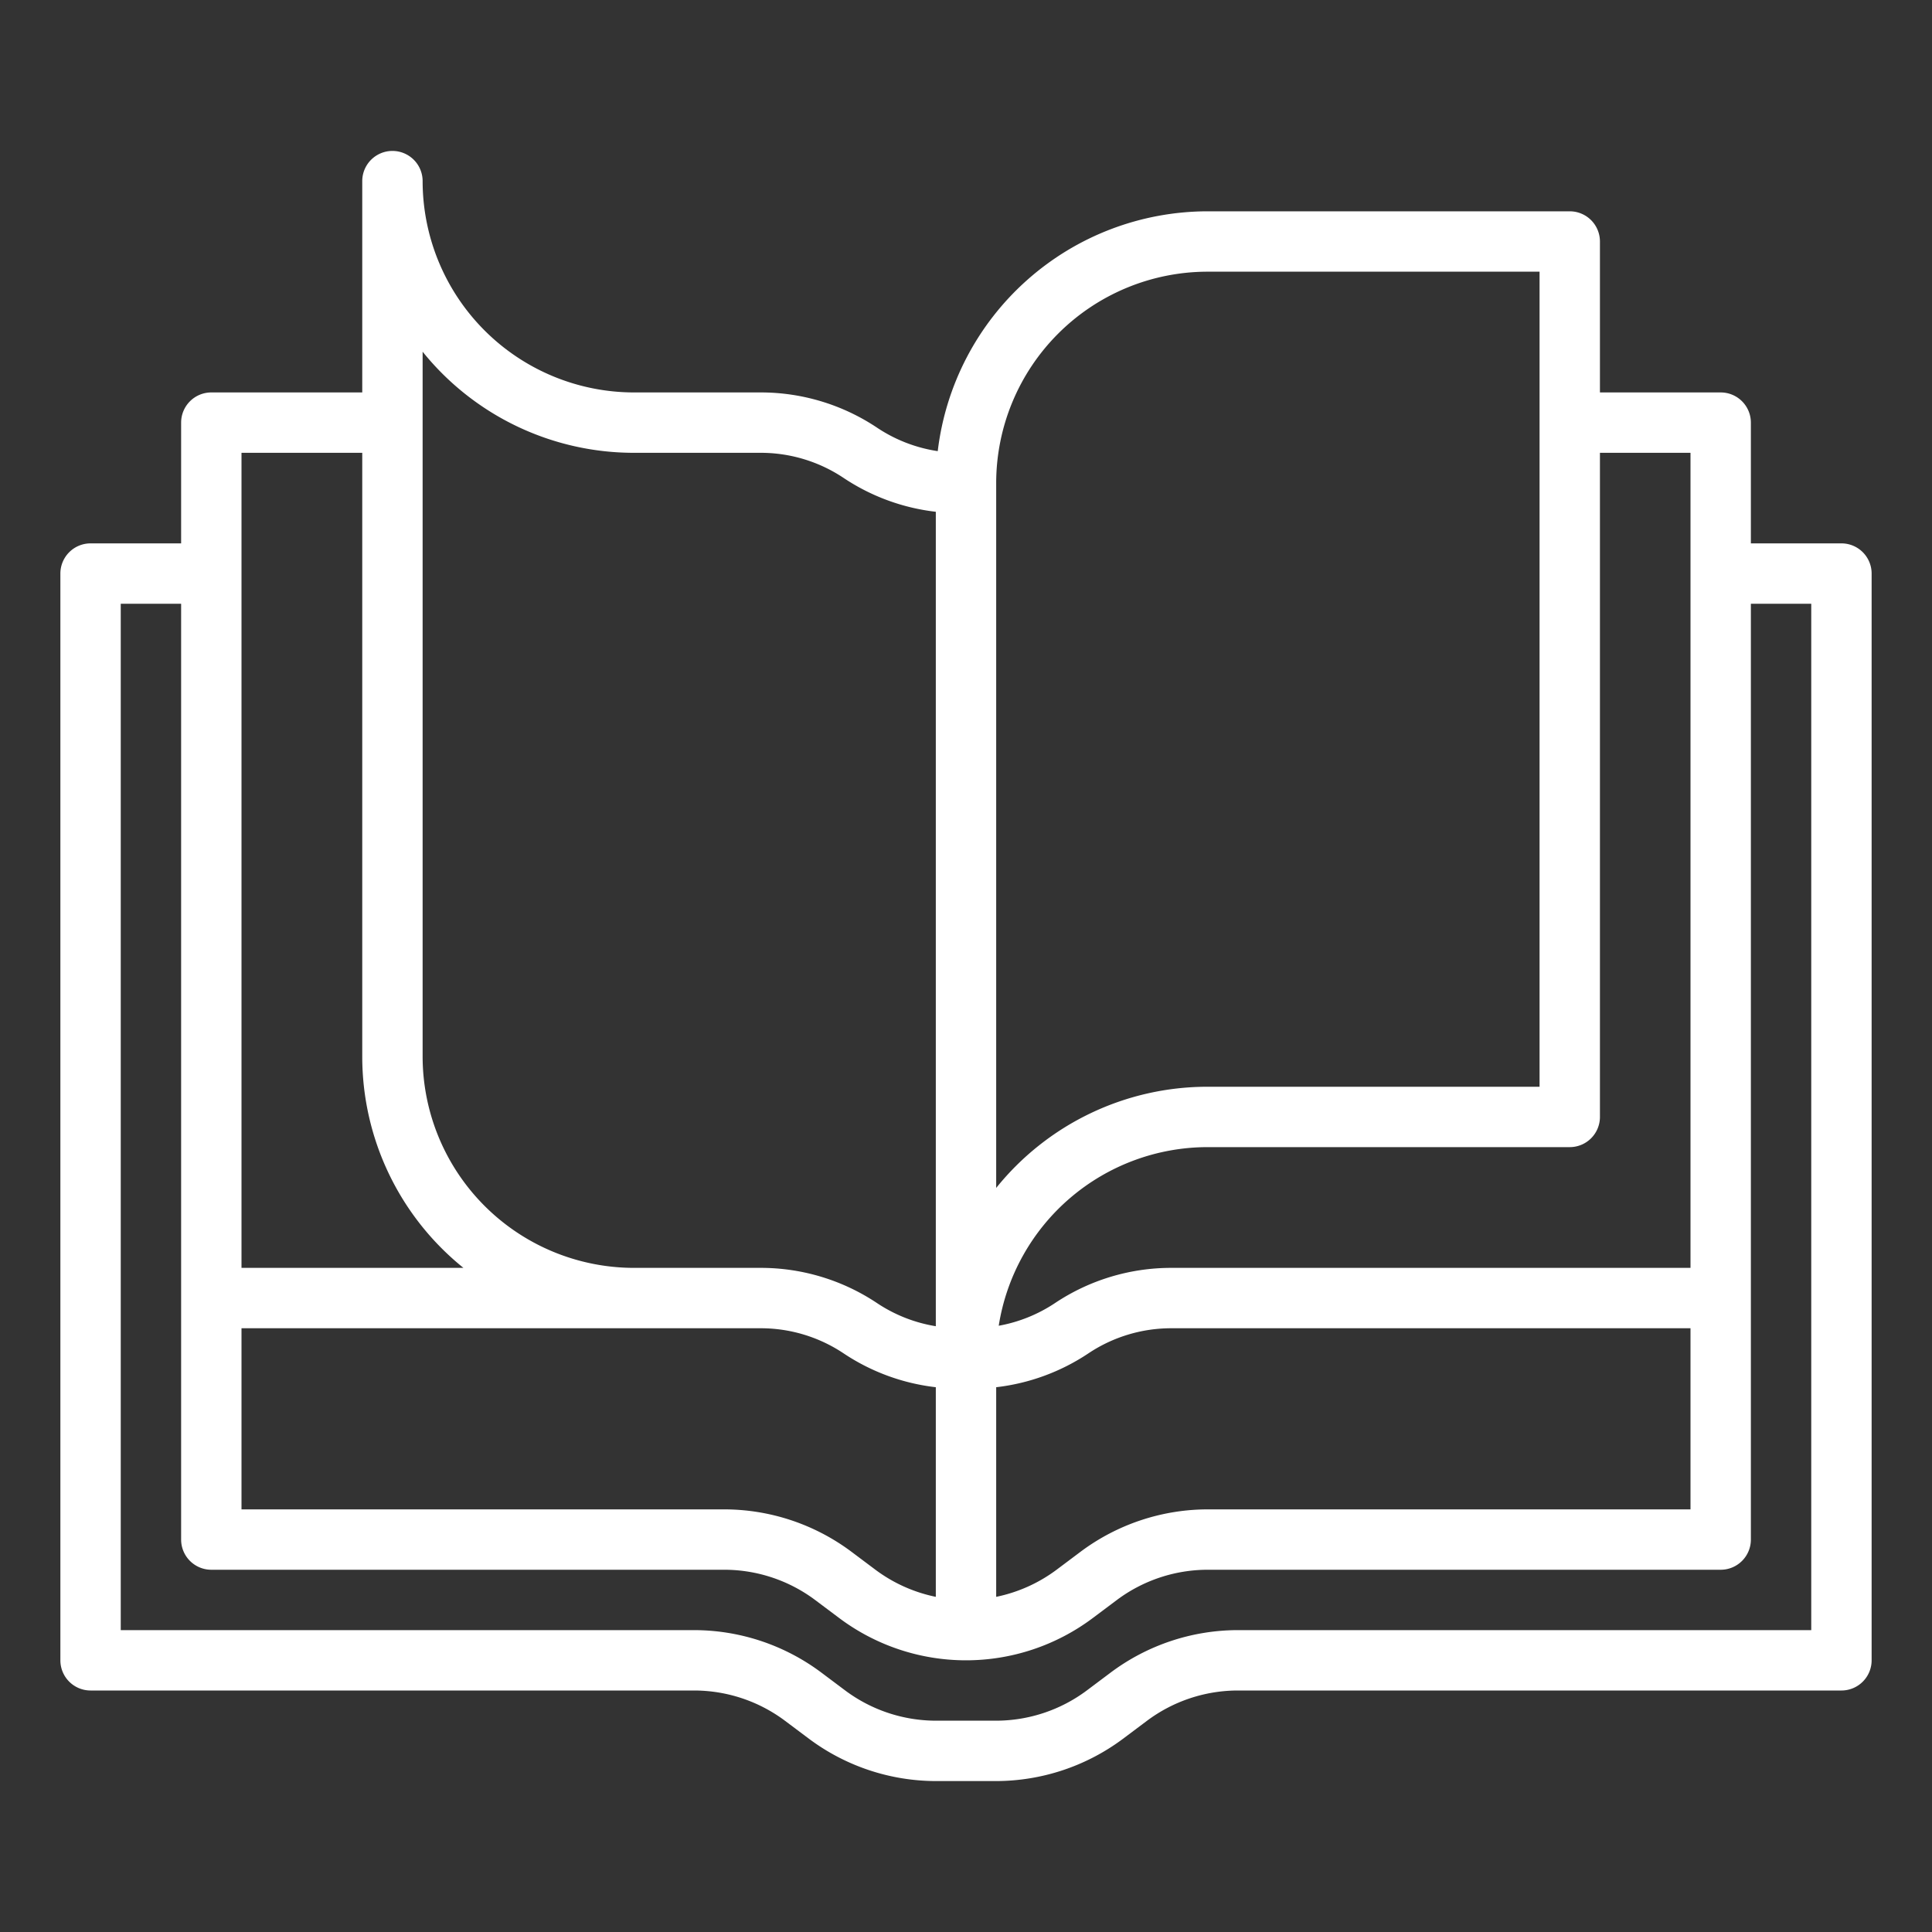
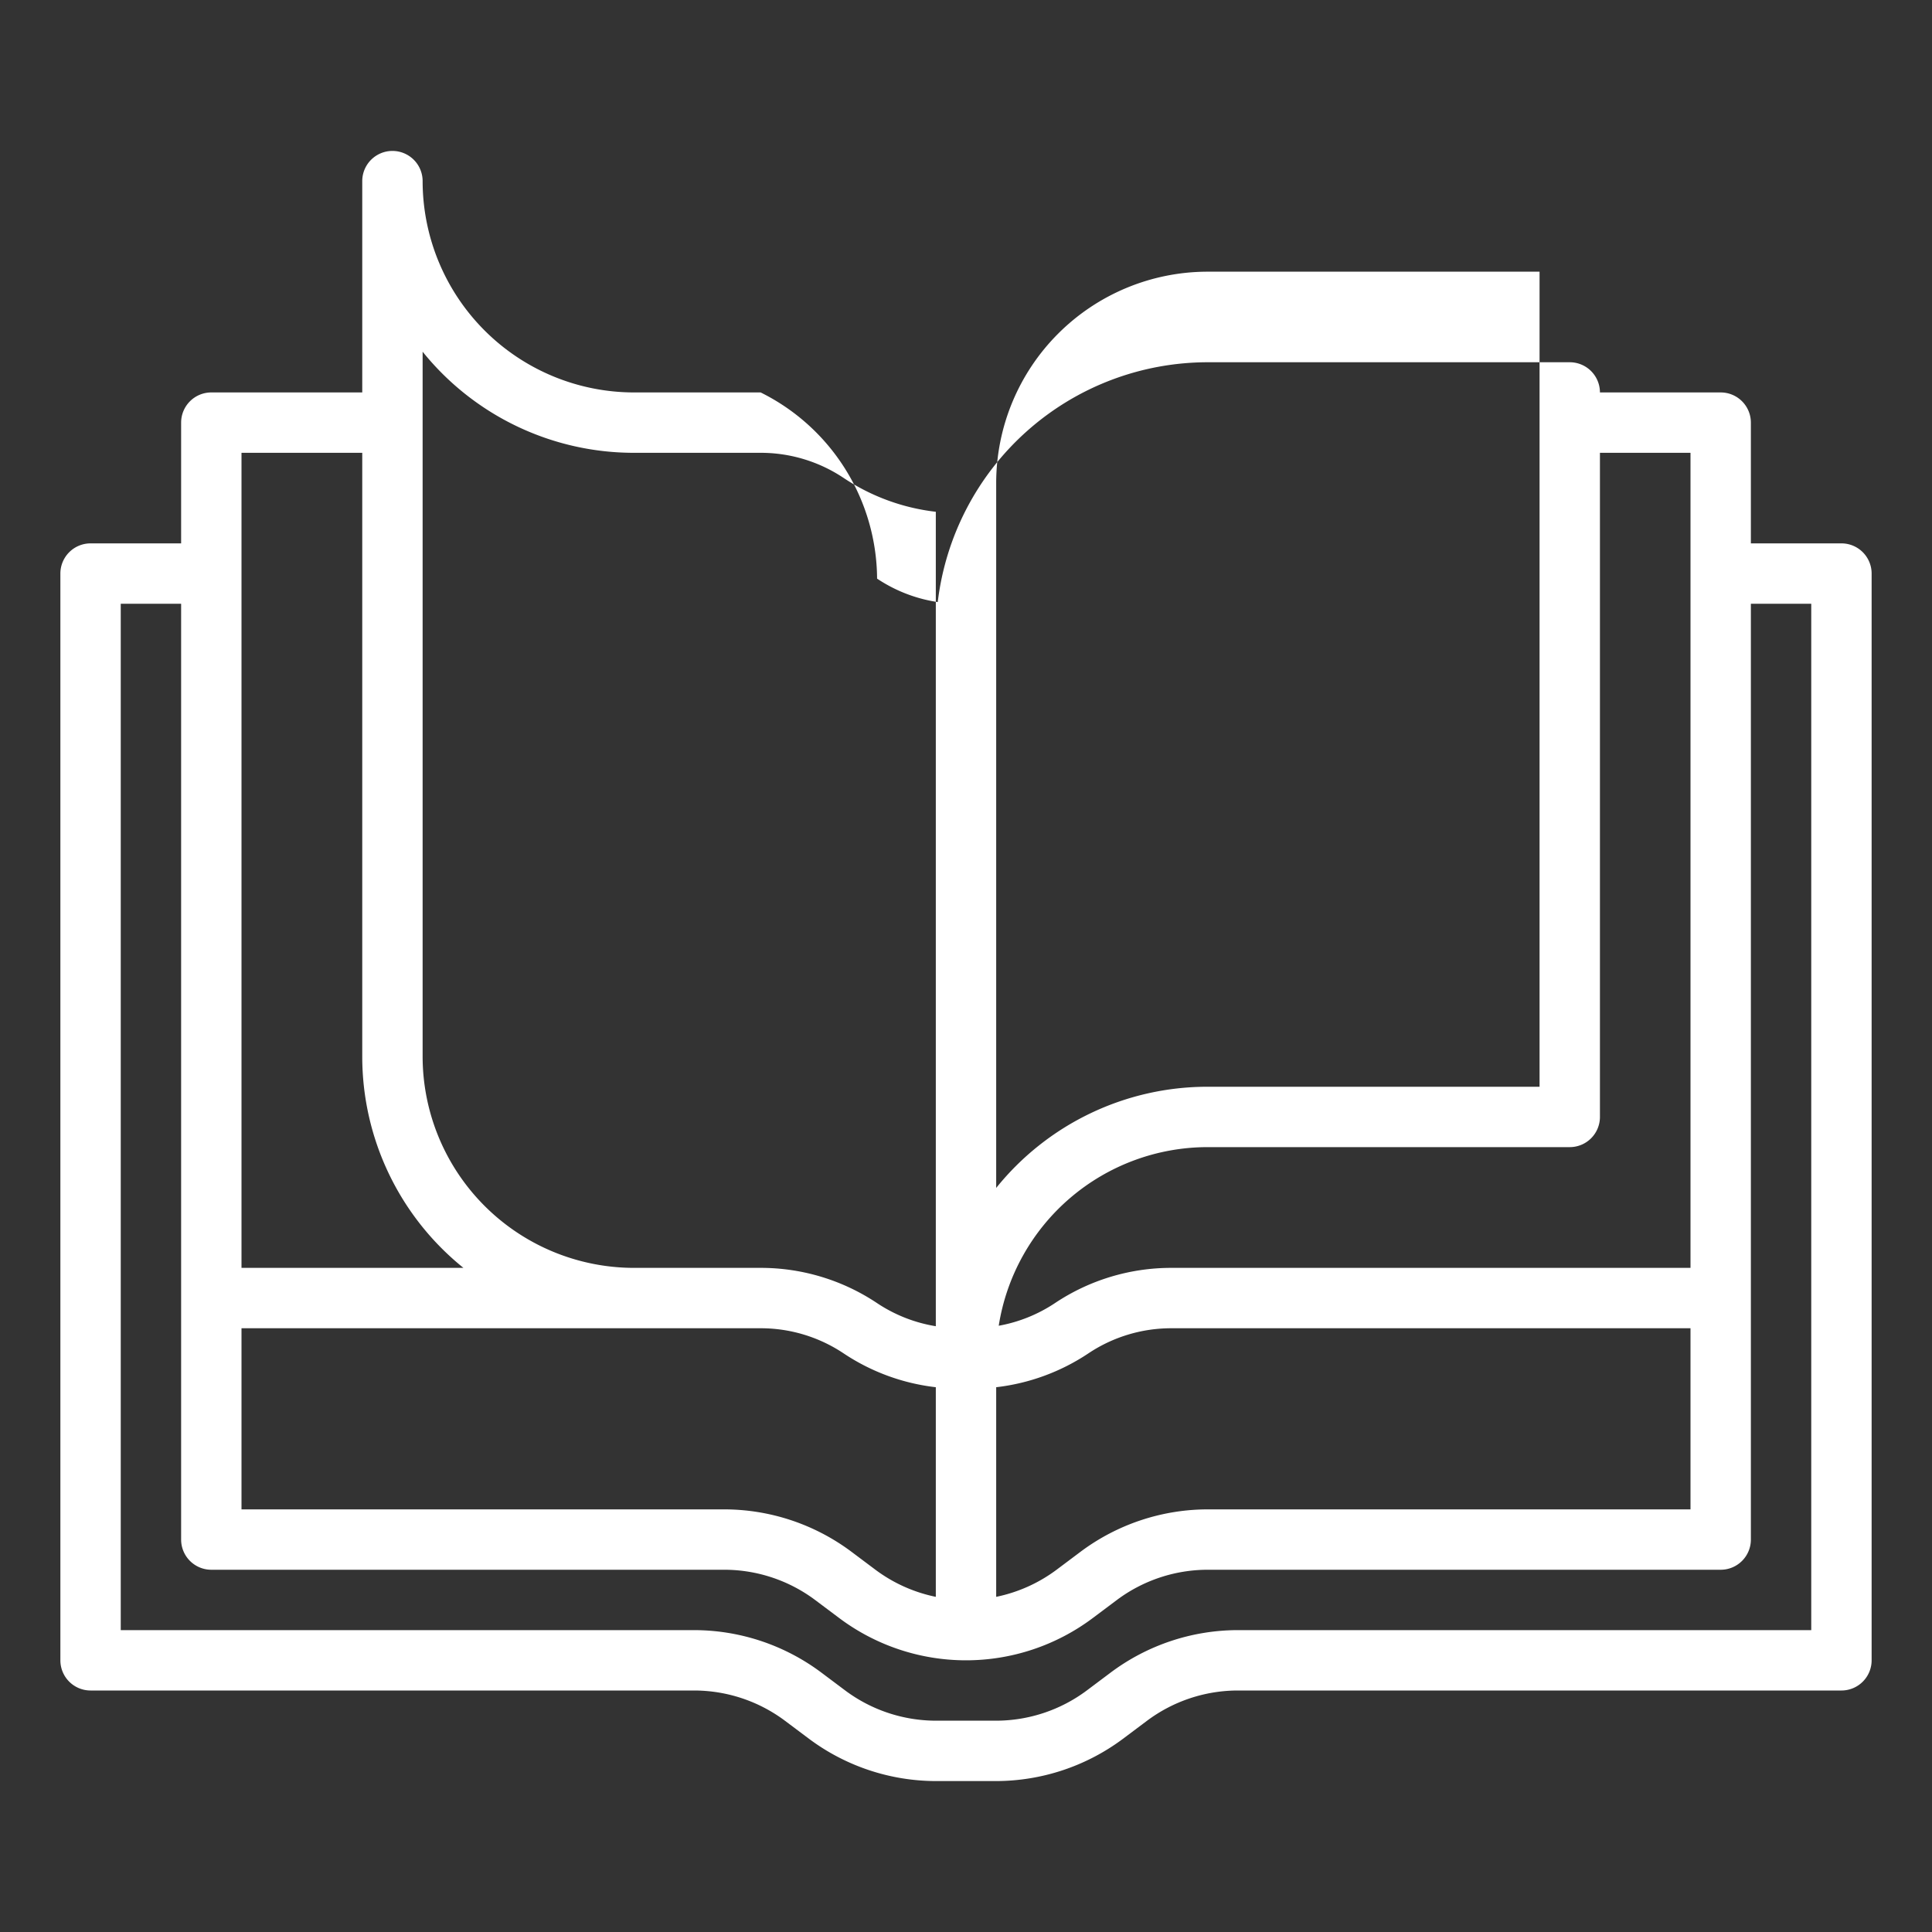
<svg xmlns="http://www.w3.org/2000/svg" style="fill:white" id="outline" viewBox="0 0 512 512" width="512" height="512">
  <rect x="0" y="0" width="512" height="512" fill="#333333" stroke="none" />
-   <path d="M488,144H464V112a8,8,0,0,0-8-8H424V64a8,8,0,0,0-8-8H320a72.092,72.092,0,0,0-71.488,63.557,39.5,39.5,0,0,1-16.074-6.213A55.456,55.456,0,0,0,201.578,104H168a56.063,56.063,0,0,1-56-56,8,8,0,0,0-16,0v56H56a8,8,0,0,0-8,8v32H24a8,8,0,0,0-8,8V440a8,8,0,0,0,8,8H184a40.251,40.251,0,0,1,24,8l6.4,4.799A56.348,56.348,0,0,0,248,472h16a56.351,56.351,0,0,0,33.6-11.2L304,456a40.253,40.253,0,0,1,24-8H488a8,8,0,0,0,8-8V152A8,8,0,0,0,488,144ZM424,296V120h24V336H310.422a55.456,55.456,0,0,0-30.859,9.344,39.493,39.493,0,0,1-14.89,5.993A56.086,56.086,0,0,1,320,304h96A8,8,0,0,0,424,296ZM64,352H201.578a39.509,39.509,0,0,1,21.984,6.656A55.43,55.43,0,0,0,248,367.627V423.181a40.237,40.237,0,0,1-16-7.182l-6.4-4.799A56.348,56.348,0,0,0,192,400H64Zm200,15.627a55.43,55.43,0,0,0,24.438-8.971A39.509,39.509,0,0,1,310.422,352H448v48H320a56.351,56.351,0,0,0-33.6,11.2L280,416a40.24,40.24,0,0,1-16,7.181ZM320,72h88V288H320a71.884,71.884,0,0,0-56,26.815V128A56.063,56.063,0,0,1,320,72ZM112,93.207A71.896,71.896,0,0,0,168,120h33.578a39.509,39.509,0,0,1,21.984,6.656A55.43,55.43,0,0,0,248,135.627V351.462a39.495,39.495,0,0,1-15.562-6.118A55.456,55.456,0,0,0,201.578,336H168a56.063,56.063,0,0,1-56-56ZM96,120V280a71.884,71.884,0,0,0,26.815,56H64V120ZM480,432H328a56.351,56.351,0,0,0-33.6,11.2L288,448a40.253,40.253,0,0,1-24,8H248a40.251,40.251,0,0,1-24-8l-6.4-4.799A56.348,56.348,0,0,0,184,432H32V160H48V408a8,8,0,0,0,8,8H192a40.251,40.251,0,0,1,24,8l6.4,4.799a55.999,55.999,0,0,0,67.199 0L296,424a40.253,40.253,0,0,1,24-8H456a8,8,0,0,0,8-8V160h16Z" />
+   <path d="M488,144H464V112a8,8,0,0,0-8-8H424a8,8,0,0,0-8-8H320a72.092,72.092,0,0,0-71.488,63.557,39.5,39.5,0,0,1-16.074-6.213A55.456,55.456,0,0,0,201.578,104H168a56.063,56.063,0,0,1-56-56,8,8,0,0,0-16,0v56H56a8,8,0,0,0-8,8v32H24a8,8,0,0,0-8,8V440a8,8,0,0,0,8,8H184a40.251,40.251,0,0,1,24,8l6.4,4.799A56.348,56.348,0,0,0,248,472h16a56.351,56.351,0,0,0,33.6-11.2L304,456a40.253,40.253,0,0,1,24-8H488a8,8,0,0,0,8-8V152A8,8,0,0,0,488,144ZM424,296V120h24V336H310.422a55.456,55.456,0,0,0-30.859,9.344,39.493,39.493,0,0,1-14.89,5.993A56.086,56.086,0,0,1,320,304h96A8,8,0,0,0,424,296ZM64,352H201.578a39.509,39.509,0,0,1,21.984,6.656A55.43,55.43,0,0,0,248,367.627V423.181a40.237,40.237,0,0,1-16-7.182l-6.4-4.799A56.348,56.348,0,0,0,192,400H64Zm200,15.627a55.43,55.43,0,0,0,24.438-8.971A39.509,39.509,0,0,1,310.422,352H448v48H320a56.351,56.351,0,0,0-33.6,11.2L280,416a40.24,40.24,0,0,1-16,7.181ZM320,72h88V288H320a71.884,71.884,0,0,0-56,26.815V128A56.063,56.063,0,0,1,320,72ZM112,93.207A71.896,71.896,0,0,0,168,120h33.578a39.509,39.509,0,0,1,21.984,6.656A55.43,55.43,0,0,0,248,135.627V351.462a39.495,39.495,0,0,1-15.562-6.118A55.456,55.456,0,0,0,201.578,336H168a56.063,56.063,0,0,1-56-56ZM96,120V280a71.884,71.884,0,0,0,26.815,56H64V120ZM480,432H328a56.351,56.351,0,0,0-33.6,11.2L288,448a40.253,40.253,0,0,1-24,8H248a40.251,40.251,0,0,1-24-8l-6.4-4.799A56.348,56.348,0,0,0,184,432H32V160H48V408a8,8,0,0,0,8,8H192a40.251,40.251,0,0,1,24,8l6.4,4.799a55.999,55.999,0,0,0,67.199 0L296,424a40.253,40.253,0,0,1,24-8H456a8,8,0,0,0,8-8V160h16Z" />
</svg>